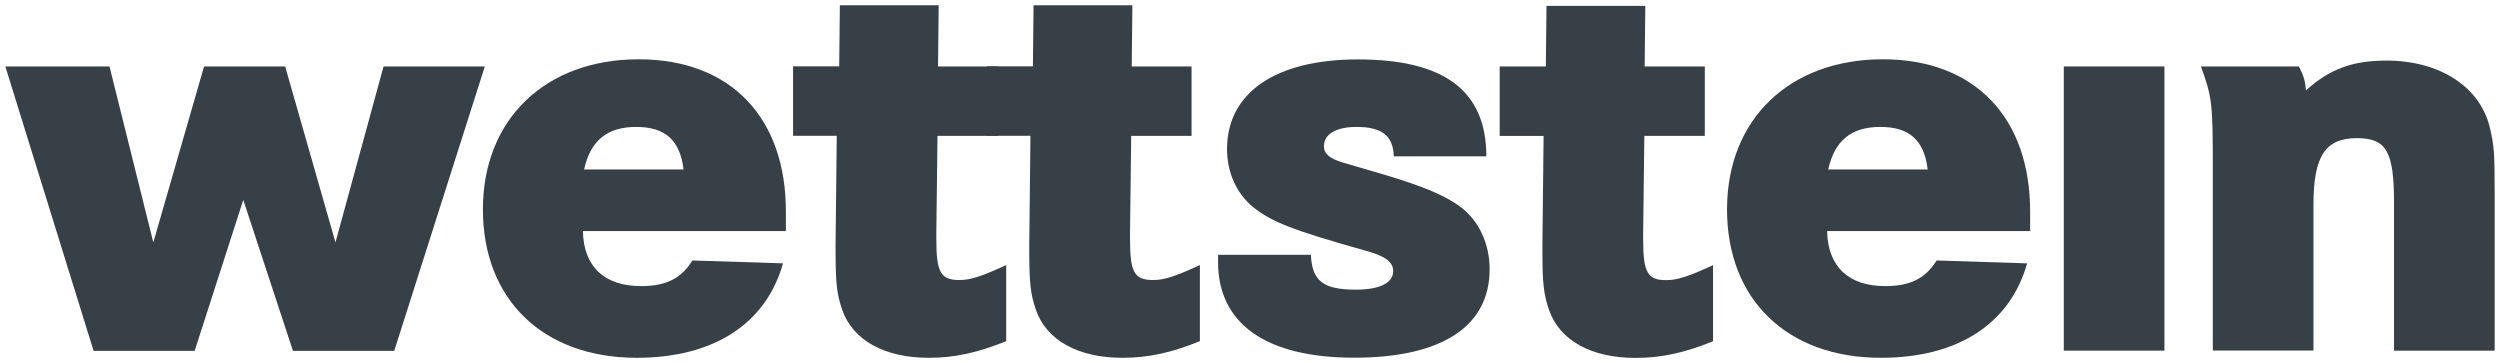
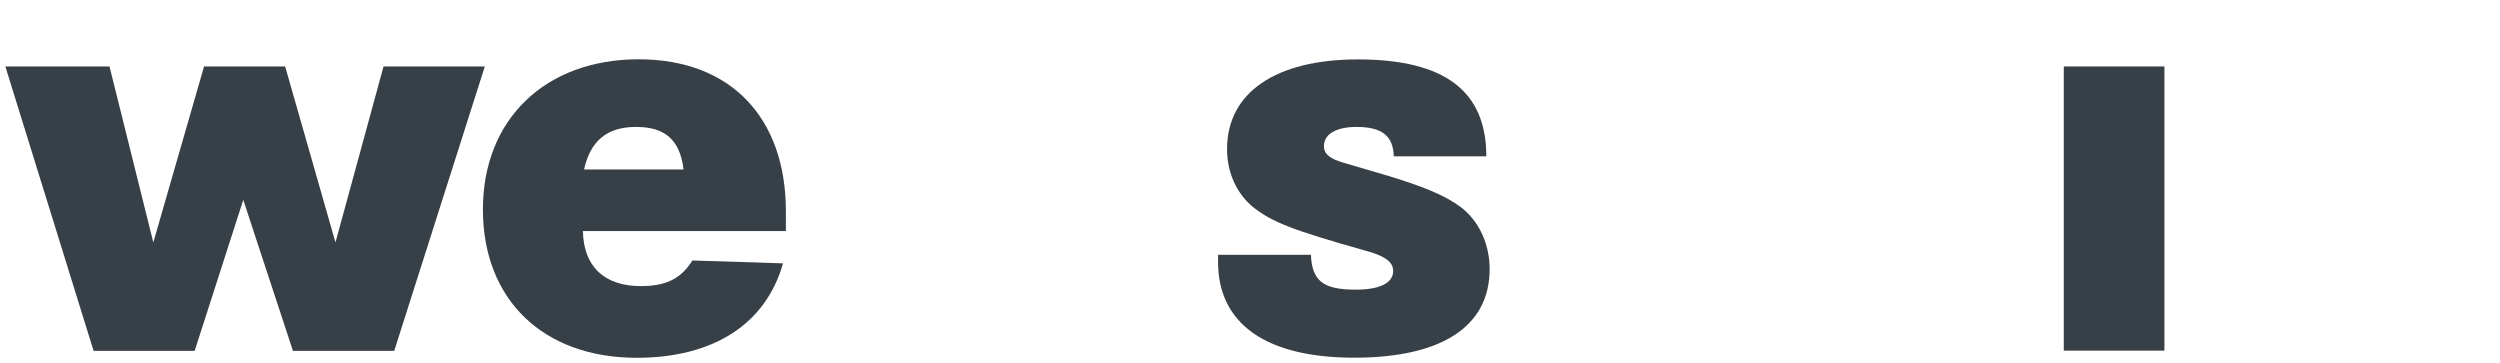
<svg xmlns="http://www.w3.org/2000/svg" id="Ebene_1" viewBox="0 0 234 34">
  <defs>
    <style>
      .cls-1 {
        fill: #384047;
      }
    </style>
  </defs>
  <g id="_1_wettstein_dachmarke_uncoated_CMYK_3">
    <path id="Vector" class="cls-1" d="M35.9,6.22l-4.5,16.47-4.71-16.47h-7.59l-4.75,16.47L10.25,6.22H.5l8.26,26.62h9.46l4.55-14.13,4.65,14.13h9.48l8.48-26.62s-9.48,0-9.48,0Z" />
    <path id="Vector_2" class="cls-1" d="M63.98,15.86c-.33-2.75-1.72-3.98-4.44-3.98s-4.27,1.29-4.87,3.98c0,0,9.31,0,9.31,0ZM73.56,21.63h-19c.06,3.3,1.99,5.15,5.43,5.15,2.38,0,3.77-.72,4.82-2.4l8.48.27c-1.6,5.66-6.49,8.84-13.69,8.84-8.75,0-14.4-5.43-14.4-13.89s5.87-14.05,14.57-14.05,13.79,5.54,13.79,14.23v1.85Z" />
-     <path id="Vector_3" class="cls-1" d="M87.8,6.22h5.6v6.5h-5.65l-.11,9.07v.56c0,3.14.39,3.86,2.16,3.86,1.05,0,2.05-.33,4.38-1.4v7.12c-2.61,1.06-4.77,1.56-7.26,1.56-4.09,0-7.09-1.62-8.09-4.49-.5-1.46-.62-2.46-.62-5.54v-.62l.11-10.13h-4.09v-6.5h4.32l.06-5.72h9.25l-.06,5.72s0,.01,0,.01Z" />
-     <path id="Vector_4" class="cls-1" d="M105.93,6.22h5.6v6.5h-5.65l-.11,9.07v.56c0,3.14.39,3.86,2.16,3.86,1.05,0,2.05-.33,4.38-1.4v7.12c-2.6,1.06-4.77,1.56-7.26,1.56-4.1,0-7.1-1.62-8.09-4.49-.5-1.46-.62-2.46-.62-5.54v-.62l.11-10.13h-4.09v-6.5h4.32l.06-5.72h9.25l-.06,5.72v.01h0Z" />
    <path id="Vector_5" class="cls-1" d="M139.11,14.63h-8.65c-.06-1.91-1.1-2.75-3.49-2.75-1.89,0-3.05.67-3.05,1.79,0,.72.5,1.17,1.83,1.56l3.99,1.17c3.55,1.07,5.54,1.91,6.97,2.97,1.72,1.29,2.72,3.47,2.72,5.82,0,5.37-4.48,8.29-12.68,8.29s-12.74-3.14-12.74-8.96v-.67h8.69c.11,2.46,1.16,3.26,4.21,3.26,2.22,0,3.49-.62,3.49-1.74,0-.84-.71-1.4-2.6-1.91-6.93-1.95-8.75-2.69-10.52-4.08-1.55-1.29-2.43-3.24-2.43-5.43,0-5.27,4.54-8.39,12.24-8.39,8.15,0,12.03,2.97,12.03,9.07" />
-     <path id="Vector_6" class="cls-1" d="M153.97,6.22h5.6v6.5h-5.66l-.11,9.08v.56c0,3.14.39,3.86,2.16,3.86,1.04,0,2.05-.33,4.38-1.4v7.12c-2.61,1.06-4.77,1.56-7.26,1.56-4.11,0-7.1-1.62-8.09-4.49-.5-1.46-.62-2.46-.62-5.54v-.62l.11-10.13h-4.11v-6.5h4.32l.06-5.67h9.25l-.06,5.67h.03,0Z" />
-     <path id="Vector_7" class="cls-1" d="M180.43,15.86c-.33-2.75-1.72-3.98-4.44-3.98s-4.27,1.29-4.87,3.98c0,0,9.31,0,9.31,0ZM190.02,21.63h-19c.06,3.3,1.99,5.15,5.43,5.15,2.38,0,3.76-.72,4.82-2.4l8.47.27c-1.6,5.66-6.48,8.84-13.69,8.84-8.76,0-14.4-5.43-14.4-13.89s5.87-14.05,14.57-14.05,13.8,5.54,13.8,14.23v1.85h-.01.01Z" />
    <path id="Vector_8" class="cls-1" d="M202.59,6.22h-9.42v26.6h9.42V6.22Z" />
-     <path id="Vector_9" class="cls-1" d="M206.03,6.22h9.15c.44.9.56,1.23.66,2.24,2.22-2.01,4.38-2.79,7.53-2.79,4.98,0,8.81,2.46,9.69,6.33.39,1.62.44,2.4.44,5.93v14.89h-9.42v-13.84c0-4.82-.72-6.05-3.49-6.05-2.93,0-4.05,1.68-4.05,6.22v13.66h-9.42V15.9c0-6.27-.06-6.77-1.12-9.7" />
  </g>
</svg>